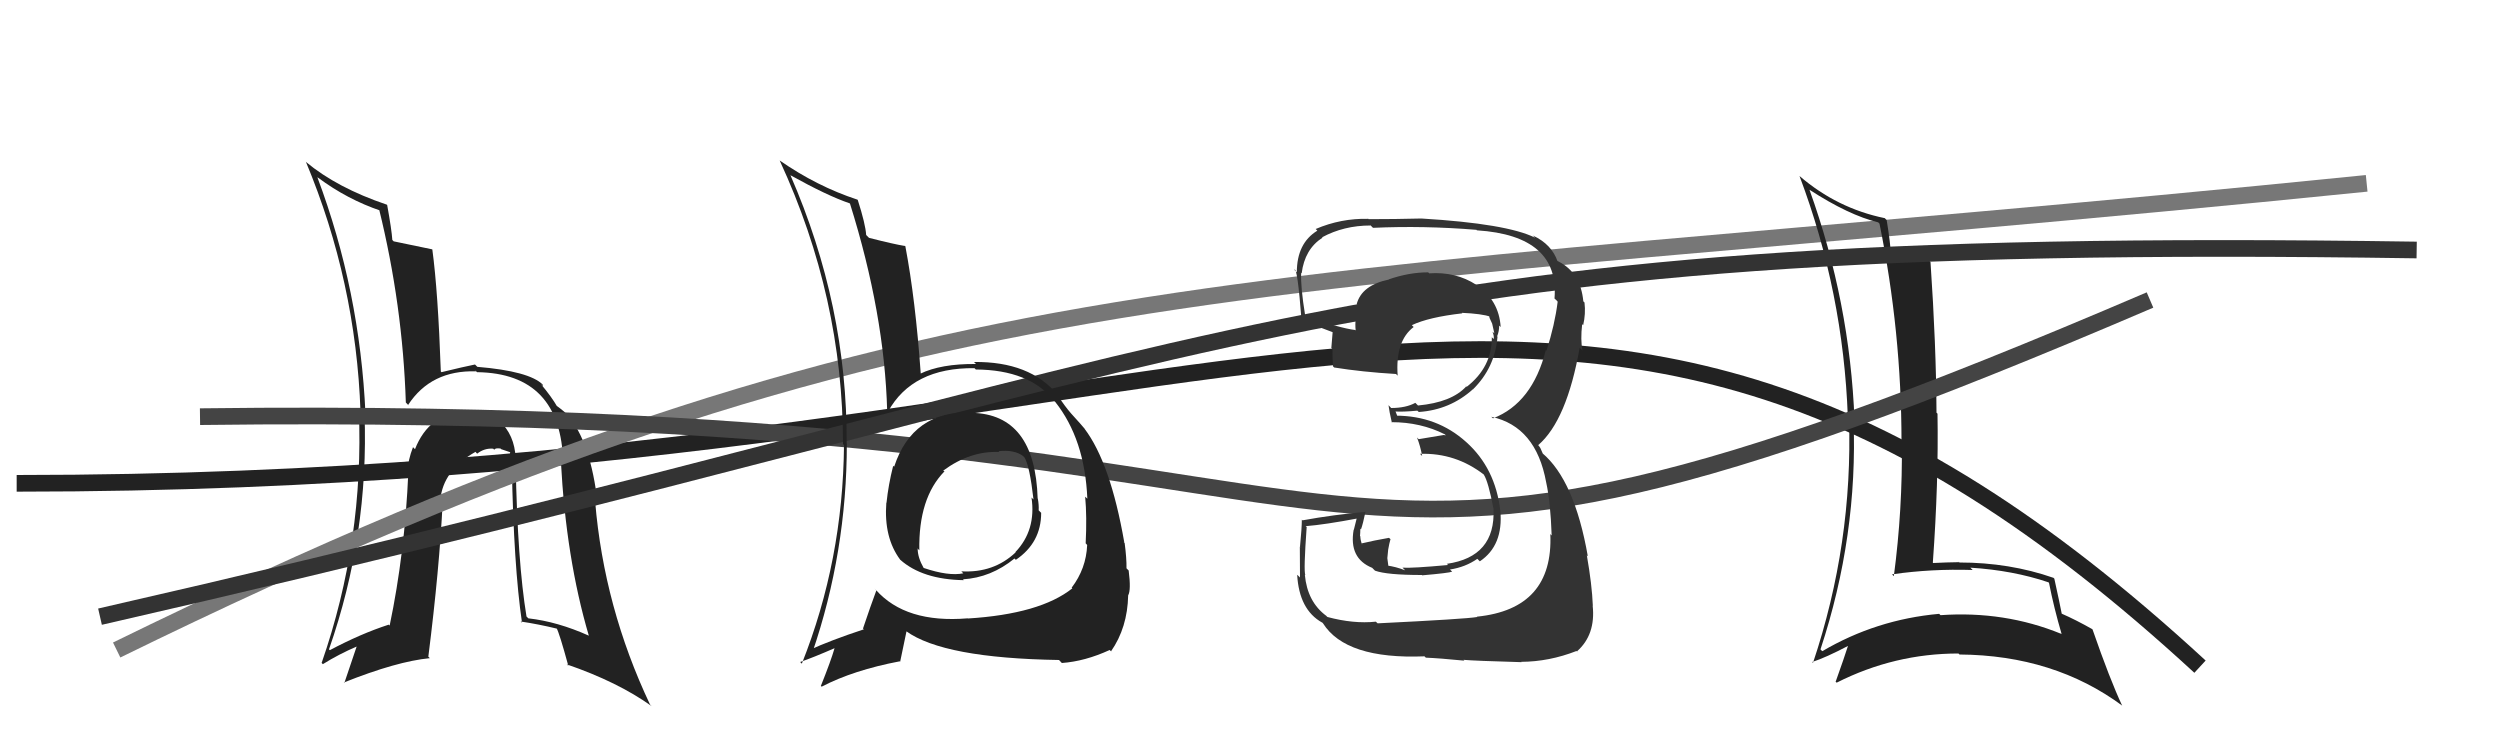
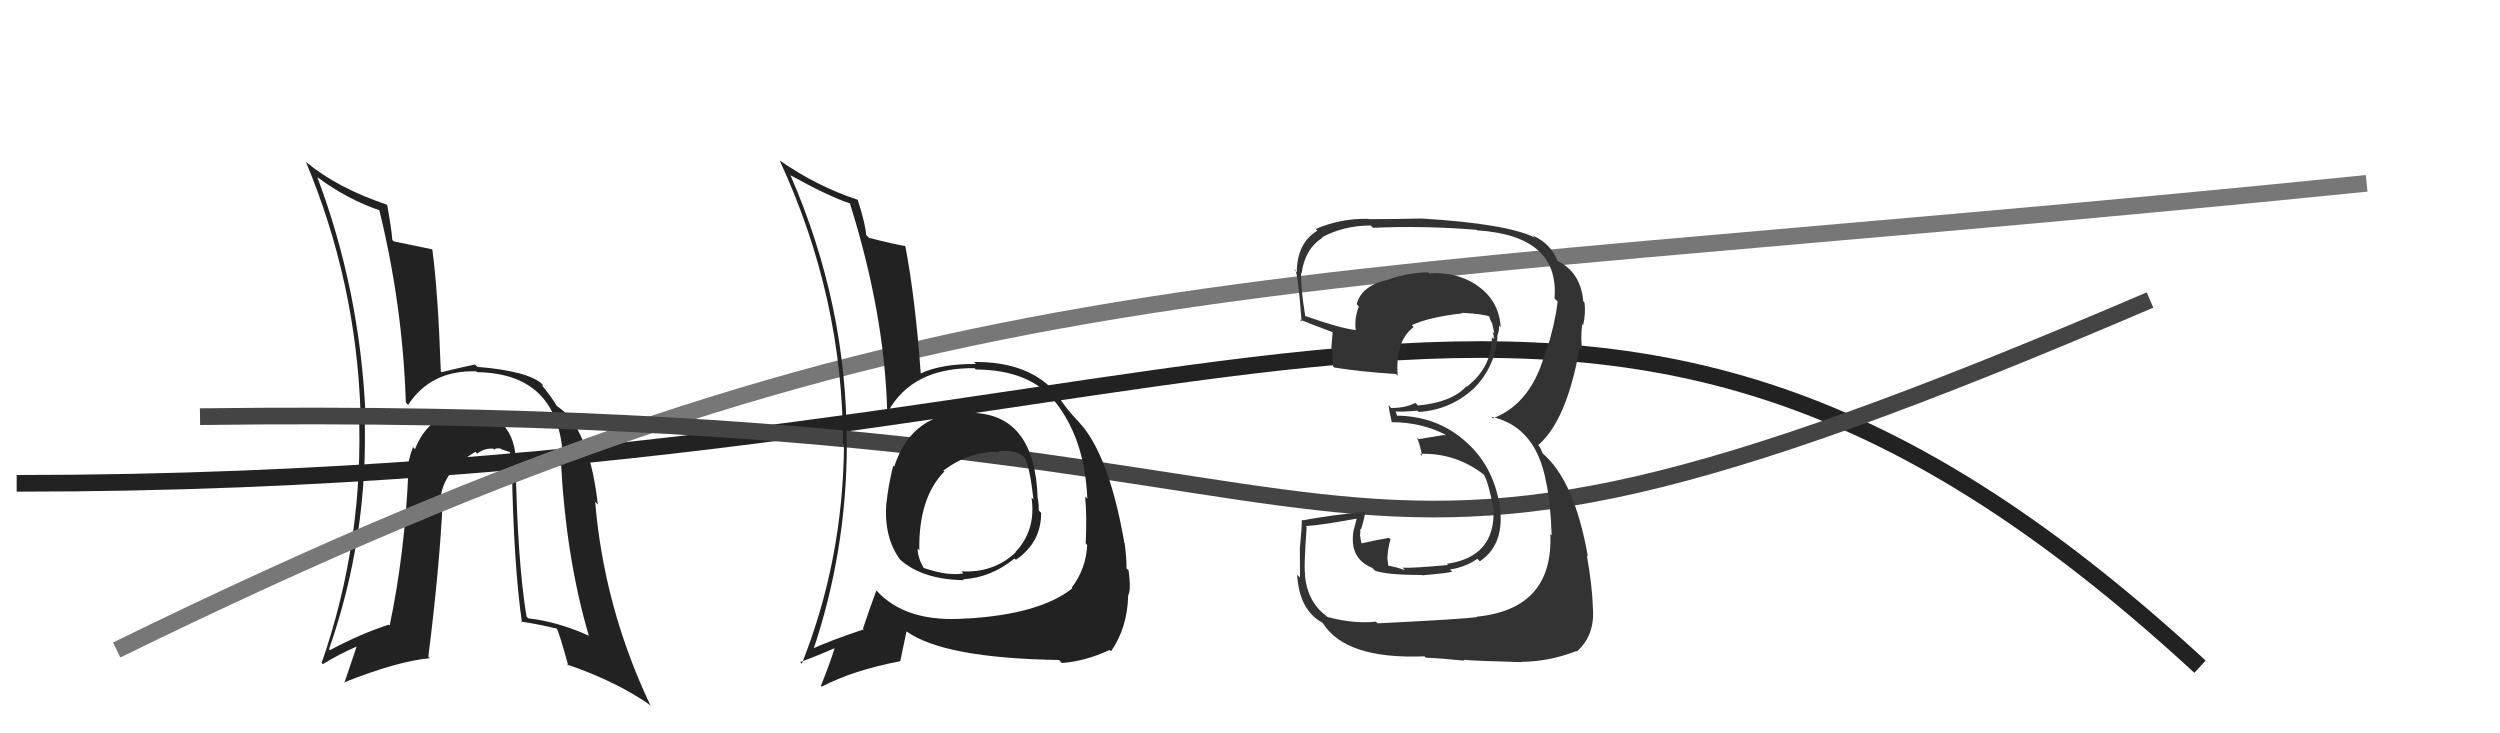
<svg xmlns="http://www.w3.org/2000/svg" width="150" height="44" viewBox="0,0,150,44">
  <path fill="#222" d="M31.06 27.97L30.92 27.83L30.94 27.85Q30.99 26.38 30.17 25.46L30.26 25.55L30.29 25.59Q29.45 24.65 28.00 24.69L28.00 24.68L27.95 24.63Q25.73 24.82 24.90 26.95L24.84 26.89L24.78 26.83Q24.48 27.60 24.45 28.29L24.52 28.36L24.50 28.34Q24.29 33.19 23.38 37.53L23.34 37.50L23.32 37.48Q21.65 38.02 19.79 39.01L19.80 39.02L19.74 38.96Q22.14 32.10 21.87 24.80L21.80 24.72L21.93 24.85Q21.60 17.44 19.04 10.63L19.10 10.68L19.07 10.65Q20.84 11.97 22.86 12.65L22.89 12.69L22.74 12.53Q24.16 18.29 24.35 24.15L24.53 24.34L24.49 24.29Q25.86 22.20 28.56 22.28L28.46 22.17L28.62 22.33Q33.67 22.40 33.79 27.77L33.68 27.66L33.65 27.63Q33.96 33.50 35.33 38.14L35.21 38.02L35.33 38.14Q33.46 37.30 31.70 37.10L31.65 37.05L31.59 36.99Q31.05 33.71 30.94 27.85ZM31.22 37.27L31.35 37.40L31.24 37.29Q32.31 37.45 33.42 37.72L33.42 37.71L33.39 37.68Q33.56 37.97 34.10 39.95L34.07 39.92L34.00 39.86Q37.08 40.92 39.10 42.37L39.09 42.36L39.00 42.27Q36.24 36.43 35.71 30.11L35.77 30.17L35.87 30.27Q35.44 26.45 34.03 24.89L34.06 24.92L34.16 25.01Q33.96 24.75 33.32 24.29L33.35 24.32L33.44 24.41Q33.09 23.80 32.44 23.03L32.59 23.18L32.55 23.06L32.57 23.08Q31.76 22.27 28.64 22.01L28.54 21.91L28.50 21.87Q27.89 21.99 26.49 22.33L26.40 22.24L26.45 22.30Q26.28 17.48 25.94 14.97L25.80 14.83L25.93 14.96Q25.11 14.79 23.62 14.48L23.68 14.54L23.54 14.40Q23.50 13.79 23.23 12.30L23.09 12.16L23.21 12.28Q20.22 11.27 18.35 9.71L18.37 9.72L18.35 9.70Q21.36 16.90 21.63 24.71L21.60 24.68L21.53 24.61Q21.85 32.43 19.30 39.77L19.26 39.73L19.37 39.85Q20.31 39.26 21.45 38.77L21.42 38.73L20.66 40.98L20.63 40.95Q23.81 39.68 25.79 39.49L25.70 39.40L25.70 39.40Q26.37 34.09 26.56 30.13L26.54 30.12L26.42 29.99Q26.58 28.22 28.53 27.11L28.57 27.16L28.63 27.22Q29.06 26.88 29.59 26.92L29.49 26.82L29.66 26.99Q29.69 26.87 30.03 26.91L30.07 26.95L30.60 27.13L30.61 27.14Q30.55 27.46 30.66 27.92L30.61 27.86L30.71 27.96Q30.82 33.94 31.32 37.36Z" />
  <path d="M1 29 C76 29,94 5,132 40" stroke="#222" fill="none" />
  <path d="M7 39 C56 15,73 18,142 11" stroke="#777" fill="none" />
-   <path fill="#222" d="M108.59 11.41L108.44 11.25L108.56 11.38Q110.94 12.92 112.69 13.34L112.71 13.36L112.77 13.42Q114.09 19.92 114.09 26.50L114.21 26.62L114.11 26.52Q114.16 30.57 113.63 34.57L113.58 34.52L113.52 34.46Q115.89 34.12 118.36 34.20L118.34 34.18L118.22 34.06Q120.78 34.22 122.91 34.94L122.84 34.88L122.94 34.97Q123.24 36.49 123.70 38.05L123.59 37.94L123.67 38.03Q120.27 36.64 116.43 36.91L116.39 36.87L116.35 36.83Q112.57 37.17 109.34 39.07L109.26 39.00L109.23 38.96Q111.48 32.15 111.21 25.15L111.30 25.24L111.27 25.21Q111.00 18.13 108.57 11.39ZM108.71 39.70L108.72 39.71L108.73 39.72Q109.54 39.46 110.91 38.74L110.82 38.65L110.89 38.72Q110.67 39.42 110.14 40.90L110.07 40.84L110.20 40.96Q113.66 39.21 117.51 39.21L117.48 39.18L117.57 39.27Q123.24 39.31 127.35 42.35L127.20 42.21L127.33 42.34Q126.59 40.76 125.56 37.79L125.58 37.80L125.52 37.74Q124.55 37.19 123.68 36.81L123.68 36.82L123.71 36.85Q123.57 36.13 123.26 34.72L123.17 34.63L123.21 34.67Q120.57 33.75 117.57 33.75L117.46 33.65L117.55 33.73Q116.80 33.74 116.00 33.78L116.02 33.80L115.97 33.76Q116.32 28.93 116.25 24.82L116.25 24.82L116.19 24.76Q116.17 20.70 115.83 15.72L115.66 15.55L115.70 15.59Q114.25 15.44 113.45 15.24L113.51 15.30L113.45 15.25Q113.43 14.61 113.20 13.20L113.21 13.22L113.09 13.09Q110.22 12.50 107.97 10.56L107.84 10.43L107.97 10.56Q110.60 17.53 110.87 25.03L110.92 25.08L110.94 25.10Q111.18 32.61 108.78 39.77Z" />
  <path d="M12 25 C91 24,73 42,129 18" stroke="#444" fill="none" />
  <path fill="#333" d="M82.59 37.34L82.68 37.42L82.55 37.30Q81.21 37.44 79.65 37.02L79.61 36.99L79.59 36.96Q78.44 36.12 78.29 34.48L78.33 34.52L78.32 34.51Q78.21 34.25 78.40 31.63L78.41 31.63L78.34 31.57Q79.48 31.48 81.49 31.10L81.42 31.03L81.23 31.79L81.22 31.78Q80.92 33.50 82.33 34.07L82.43 34.17L82.50 34.24Q83.21 34.50 85.31 34.50L85.37 34.56L85.33 34.52Q86.94 34.38 87.13 34.30L87.17 34.34L87.00 34.17Q87.92 34.03 88.64 33.53L88.82 33.71L88.79 33.68Q90.21 32.73 90.02 30.64L89.94 30.56L90.02 30.64Q89.72 28.09 87.98 26.53L88.12 26.67L87.98 26.53Q86.22 24.94 83.74 24.94L83.89 25.09L83.74 24.71L83.72 24.69Q84.17 24.72 85.04 24.64L85.14 24.73L85.13 24.72Q87.01 24.59 88.38 23.35L88.41 23.38L88.38 23.36Q89.70 22.06 89.85 20.20L89.79 20.13L89.83 20.17Q89.95 19.88 89.95 19.54L89.91 19.50L90.04 19.62Q89.94 18.00 88.57 17.09L88.62 17.13L88.58 17.09Q87.35 16.29 85.75 16.40L85.69 16.34L85.69 16.34Q84.55 16.34 83.33 16.76L83.28 16.71L83.34 16.77Q81.70 17.11 81.40 18.25L81.44 18.29L81.53 18.39Q81.26 19.07 81.34 19.83L81.31 19.80L81.31 19.80Q80.40 19.69 78.34 18.97L78.32 18.95L78.31 18.93Q78.03 17.21 78.07 16.37L78.11 16.41L78.10 16.40Q78.28 14.95 79.35 14.26L79.21 14.12L79.32 14.24Q80.63 13.53 82.23 13.53L82.20 13.49L82.38 13.67Q85.43 13.53 88.59 13.79L88.63 13.84L88.62 13.82Q93.58 14.14 93.27 17.91L93.39 18.02L93.46 18.10Q93.29 19.48 92.79 21.04L92.84 21.09L92.75 21.00Q91.94 24.19 89.58 25.10L89.47 25.00L89.49 25.01Q92.16 25.59 92.77 28.94L92.70 28.87L92.77 28.94Q93.03 30.11 93.10 32.13L93.00 32.02L93.02 32.04Q93.21 36.54 88.61 37.00L88.70 37.08L88.63 37.02Q87.95 37.14 82.66 37.40ZM87.87 39.65L87.81 39.59L87.81 39.59Q88.45 39.65 91.30 39.73L91.29 39.72L91.28 39.71Q92.95 39.70 94.59 39.06L94.70 39.17L94.62 39.08Q95.75 38.08 95.56 36.33L95.58 36.36L95.57 36.34Q95.52 35.08 95.21 33.32L95.26 33.37L95.27 33.38Q94.47 28.81 92.53 27.18L92.57 27.22L92.42 26.88L92.33 26.75L92.29 26.71Q94.01 25.23 94.78 20.86L94.79 20.87L94.95 21.03Q94.82 20.40 94.93 19.45L94.94 19.46L94.99 19.51Q95.15 18.83 95.07 18.15L95.03 18.11L95.00 18.08Q94.84 16.39 93.55 15.71L93.55 15.71L93.38 15.62L93.46 15.70Q93.11 14.66 91.97 14.13L92.03 14.19L92.10 14.26Q90.42 13.42 85.28 13.11L85.38 13.21L85.28 13.11Q83.72 13.15 82.12 13.15L82.01 13.04L82.10 13.13Q80.46 13.09 78.94 13.74L78.94 13.74L79.04 13.84Q77.81 14.59 77.81 16.34L77.85 16.38L77.66 16.19Q77.84 15.95 78.10 19.30L77.97 19.16L77.98 19.17Q78.38 19.34 80.01 19.95L79.96 19.90L79.96 19.90Q79.92 20.39 79.88 20.88L79.92 20.92L79.95 20.96Q79.94 21.44 79.98 21.98L79.87 21.87L80.05 22.05Q81.74 22.32 83.76 22.44L83.72 22.40L83.86 22.54Q83.71 20.46 84.82 19.62L84.89 19.69L84.71 19.51Q85.72 19.03 87.74 18.80L87.69 18.75L87.71 18.77Q88.89 18.82 89.47 19.01L89.41 18.96L89.37 18.91Q89.33 18.95 89.37 19.06L89.37 19.07L89.53 19.42L89.66 20.00L89.55 19.90Q89.66 20.19 89.62 20.34L89.47 20.20L89.51 20.23Q89.52 22.03 88.00 23.21L87.85 23.07L87.97 23.19Q87.10 24.14 85.08 24.33L84.90 24.15L84.92 24.17Q84.35 24.48 83.47 24.48L83.31 24.31L83.31 24.31Q83.35 24.66 83.51 25.35L83.54 25.39L83.49 25.33Q85.24 25.33 86.69 26.06L86.75 26.12L86.62 26.10L85.12 26.35L85.02 26.25Q85.22 26.76 85.33 27.36L85.29 27.32L85.20 27.23Q87.34 27.16 89.05 28.49L89.05 28.49L89.03 28.48Q89.30 28.90 89.61 30.53L89.63 30.56L89.61 30.54Q89.74 33.41 86.81 33.83L86.86 33.88L86.89 33.90Q84.72 34.10 84.15 34.06L84.25 34.16L84.31 34.22Q83.75 34.00 83.21 33.93L83.31 34.02L83.24 33.49L83.29 32.98L83.36 32.62L83.43 32.35L83.34 32.27Q82.47 32.42 81.67 32.61L81.75 32.69L81.71 32.66Q81.62 32.37 81.62 32.18L81.71 32.27L81.60 32.16Q81.62 31.95 81.62 31.72L81.74 31.84L81.66 31.76Q81.78 31.43 81.93 30.70L81.78 30.55L81.94 30.71Q80.02 30.88 78.15 31.22L78.20 31.27L78.11 31.18Q78.11 31.68 78.00 32.80L78.08 32.88L77.99 32.80Q78.00 34.04 78.00 34.65L77.87 34.52L77.83 34.49Q77.95 36.58 79.32 37.35L79.31 37.33L79.38 37.40Q80.75 39.57 85.47 39.38L85.48 39.39L85.55 39.46Q86.34 39.49 87.87 39.64Z" />
-   <path d="M6 37 C76 21,79 14,145 15" stroke="#333" fill="none" />
  <path fill="#222" d="M58.17 24.65L58.30 24.77L58.27 24.74Q54.75 24.65 53.65 28.00L53.65 28.00L53.59 27.95Q53.30 29.10 53.19 30.17L53.27 30.25L53.18 30.16Q53.02 32.25 54.01 33.58L53.87 33.44L54.02 33.59Q55.35 34.77 57.83 34.81L57.70 34.68L57.77 34.76Q59.46 34.66 60.87 33.51L61.05 33.69L60.95 33.59Q62.47 32.56 62.47 30.77L62.30 30.60L62.32 30.62Q62.34 30.30 62.27 29.92L62.25 29.90L62.26 29.92Q62.11 24.85 58.30 24.77ZM58.16 37.20L58.08 37.11L58.06 37.10Q54.34 37.41 52.55 35.39L52.47 35.31L52.58 35.43Q52.24 36.34 51.78 37.71L51.86 37.79L51.83 37.76Q49.80 38.43 48.55 39.01L48.64 39.09L48.73 39.19Q50.81 33.12 50.81 26.61L50.77 26.57L50.80 26.60Q50.84 18.34 47.42 10.50L47.32 10.41L47.42 10.51Q49.65 11.75 50.98 12.20L51.08 12.30L51.00 12.22Q53.07 18.82 53.23 24.65L53.37 24.79L53.28 24.70Q54.74 22.05 58.47 22.09L58.53 22.15L58.55 22.17Q61.77 22.19 63.25 24.05L63.25 24.06L63.31 24.11Q65.09 26.35 65.24 29.92L65.12 29.81L65.11 29.80Q65.22 31.00 65.14 32.60L65.18 32.64L65.23 32.70Q65.17 34.12 64.30 35.26L64.29 35.25L64.34 35.30Q62.41 36.84 58.07 37.11ZM63.73 39.79L63.56 39.63L63.71 39.78Q65.10 39.68 66.58 39.00L66.74 39.15L66.66 39.08Q67.65 37.66 67.69 35.72L67.78 35.81L67.69 35.72Q67.87 35.41 67.72 34.23L67.68 34.19L67.59 34.10Q67.60 33.50 67.48 32.59L67.37 32.47L67.46 32.56Q66.63 27.78 65.07 25.72L65.03 25.68L65.11 25.76Q64.96 25.57 64.16 24.69L64.24 24.78L64.26 24.80Q63.92 24.42 63.39 23.62L63.54 23.77L63.45 23.68Q61.79 21.68 58.44 21.72L58.52 21.80L58.56 21.84Q56.45 21.82 55.20 22.43L55.13 22.37L55.25 22.49Q54.93 17.97 54.32 14.77L54.26 14.72L54.30 14.76Q53.62 14.65 52.14 14.27L52.05 14.18L51.97 14.10Q51.93 13.45 51.47 12.01L51.47 12.01L51.45 11.98Q49.01 11.18 46.77 9.62L46.83 9.69L46.79 9.65Q50.58 17.85 50.58 26.65L50.57 26.64L50.64 26.70Q50.58 33.62 48.11 39.82L48.08 39.79L48.01 39.72Q48.77 39.46 50.10 38.88L50.08 38.86L50.08 38.87Q49.86 39.64 49.25 41.16L49.28 41.18L49.30 41.20Q51.20 40.21 53.98 39.68L54.01 39.70L54.39 37.88L54.37 37.87Q56.61 39.49 63.54 39.60ZM59.96 27.11L59.95 27.11L59.91 27.07Q60.84 26.97 61.37 27.35L61.41 27.39L61.47 27.45Q61.78 27.95 62.01 29.97L62.01 29.97L61.89 29.85Q62.18 31.81 60.92 33.13L60.91 33.11L60.94 33.14Q59.62 34.39 57.68 34.28L57.64 34.24L57.80 34.40Q56.91 34.58 55.43 34.08L55.39 34.05L55.42 34.08Q55.06 33.45 55.06 32.92L55.01 32.86L55.16 33.02Q55.10 29.88 56.67 28.28L56.72 28.33L56.57 28.22L56.59 28.24Q58.21 27.04 59.96 27.12Z" />
</svg>